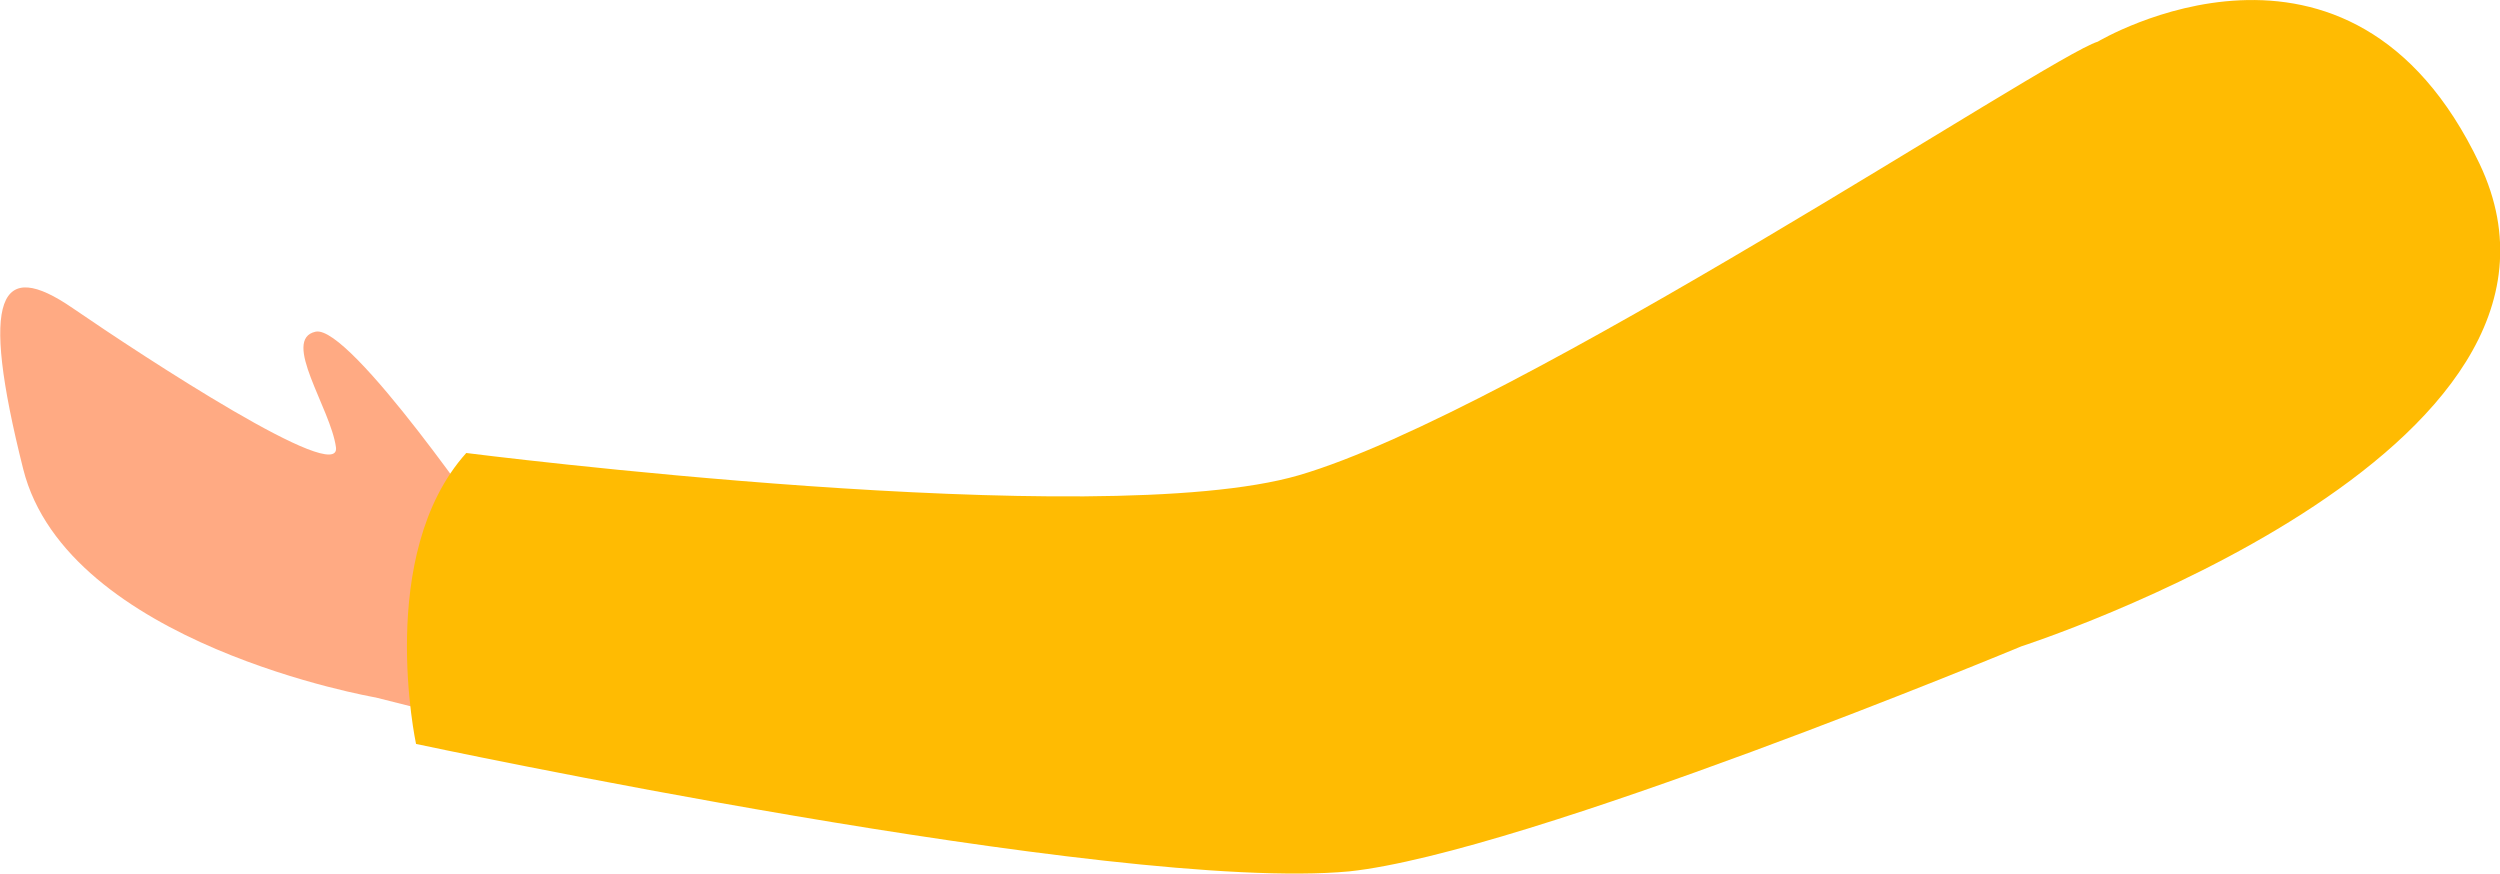
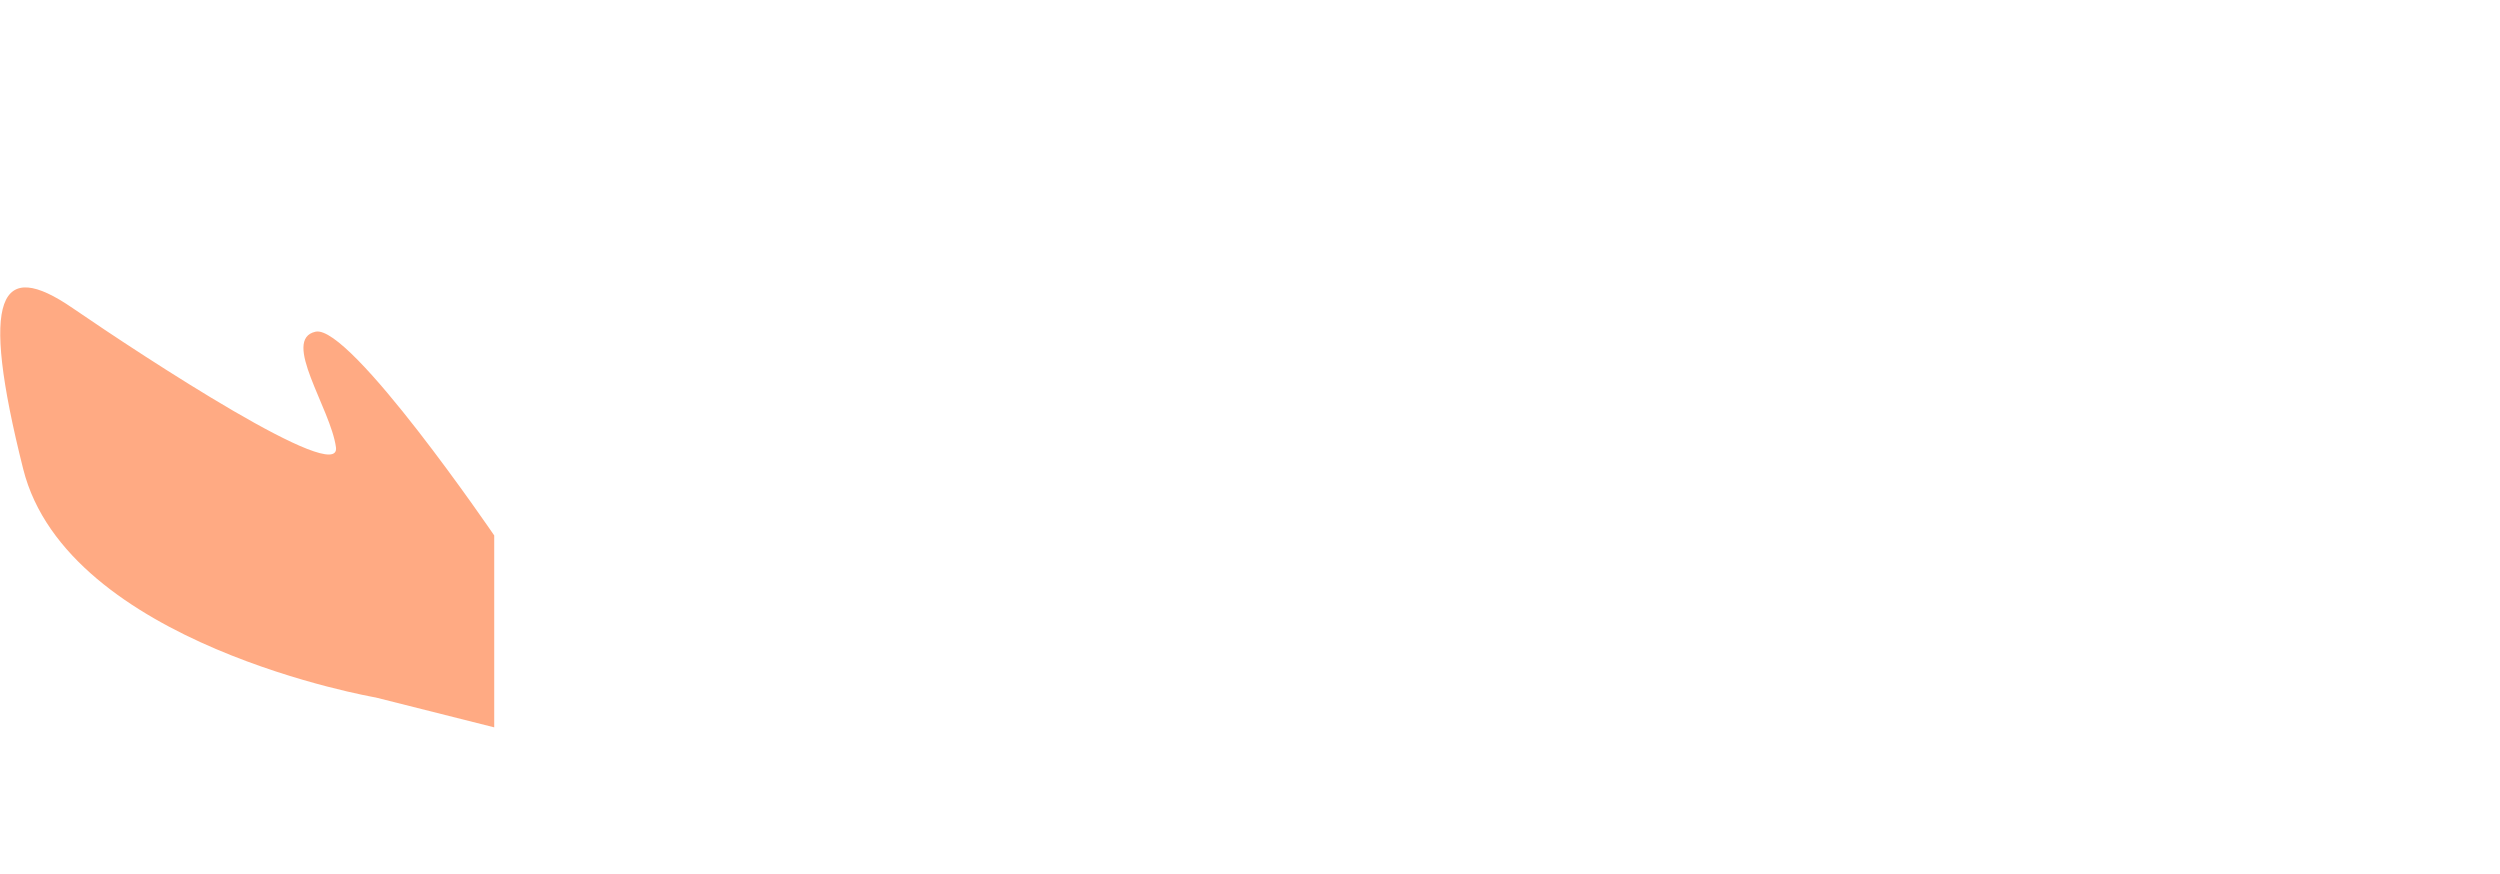
<svg xmlns="http://www.w3.org/2000/svg" id="ab29d3a6-5298-4abd-bf2e-fc8f30499e8f" data-name="圖層 1" viewBox="0 0 52.76 18.44">
  <defs>
    <style>.b44abcfa-cd9c-4ffe-bcc2-d17d873a35ff{fill:#ffaa83;}.ab25d03a-5273-4464-813b-a5670f30b9ab{fill:#ffbb02;}</style>
  </defs>
  <title>designer</title>
  <path class="b44abcfa-cd9c-4ffe-bcc2-d17d873a35ff" d="M7.93,14.72S1.42,13.6.49,9.9,0,5.45,1.53,6.5,7.2,10.26,7.09,9.44,5.93,7.16,6.66,7s3.77,4.3,3.77,4.3v4.05Z" />
-   <path class="ab25d03a-5273-4464-813b-a5670f30b9ab" d="M44.27.88s5.32-3.19,8.06,2.58c2.9,6.12-9.67,10.18-9.67,10.18S32.18,18,28.47,18.39c-4.95.46-19.69-2.69-19.69-2.69s-.86-4,1.06-6.14c0,0,13.35,1.7,17.57.47C32,8.69,43.26,1.18,44.27.88Z" />
</svg>